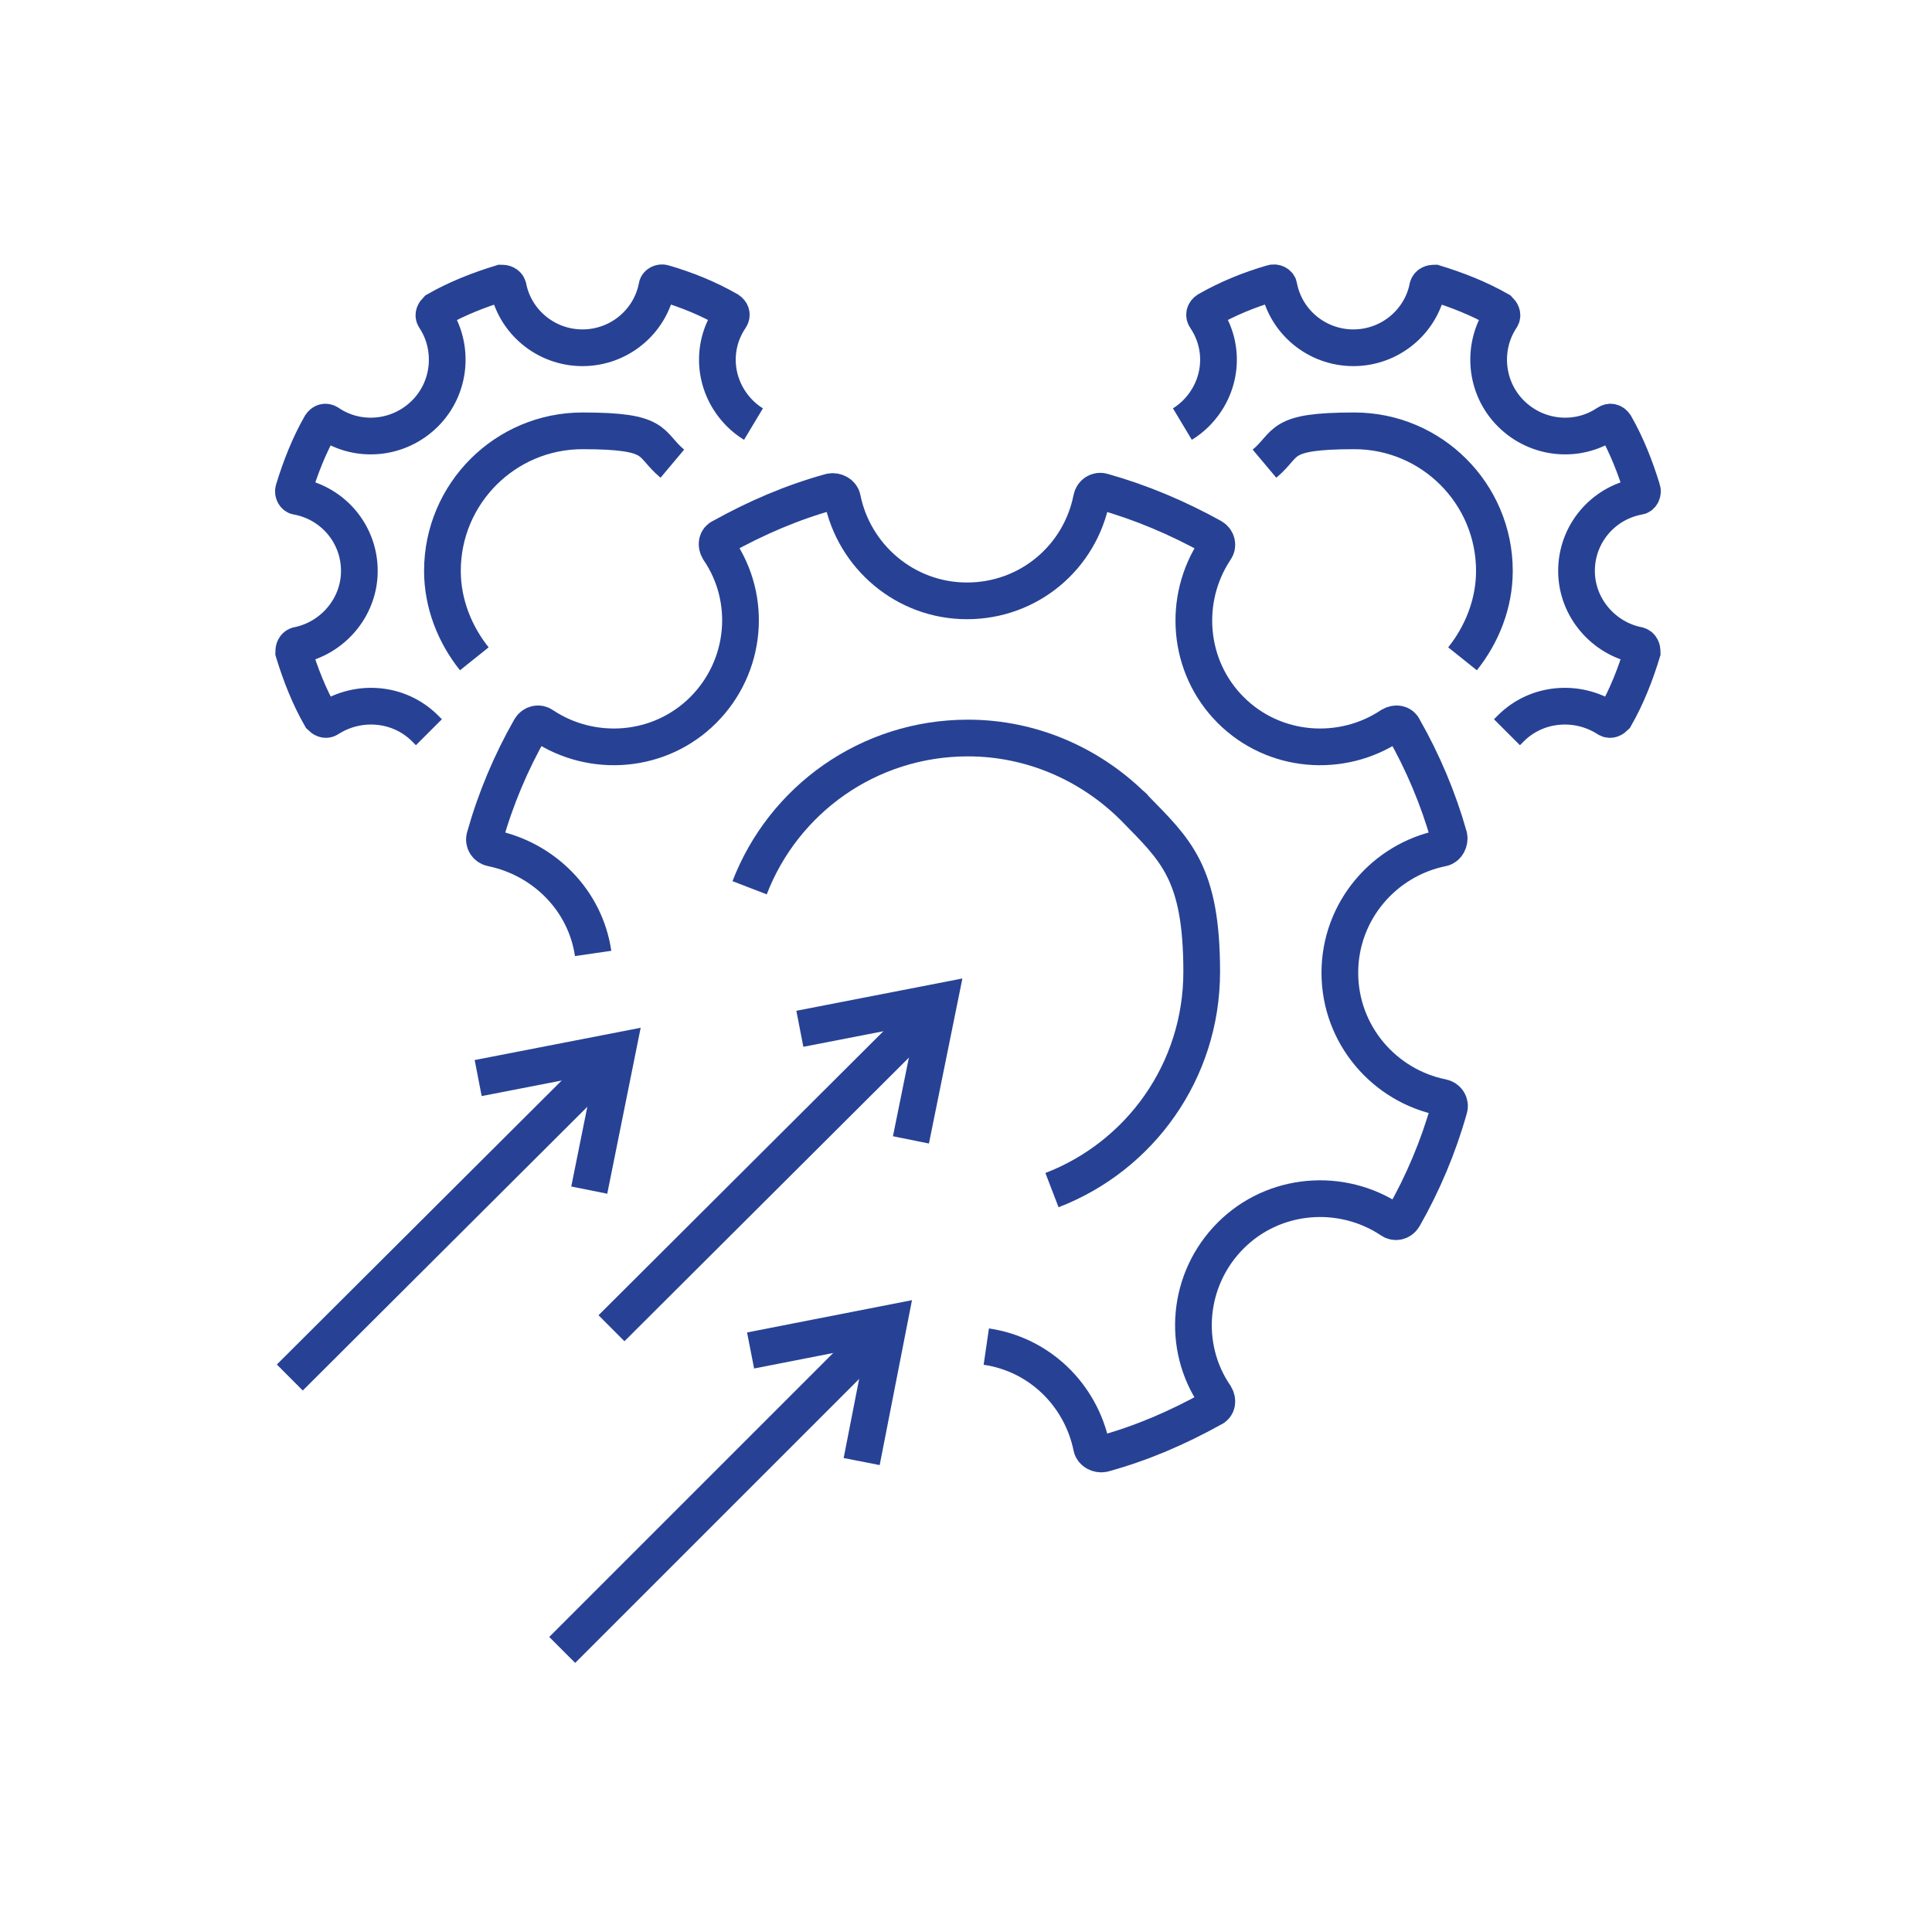
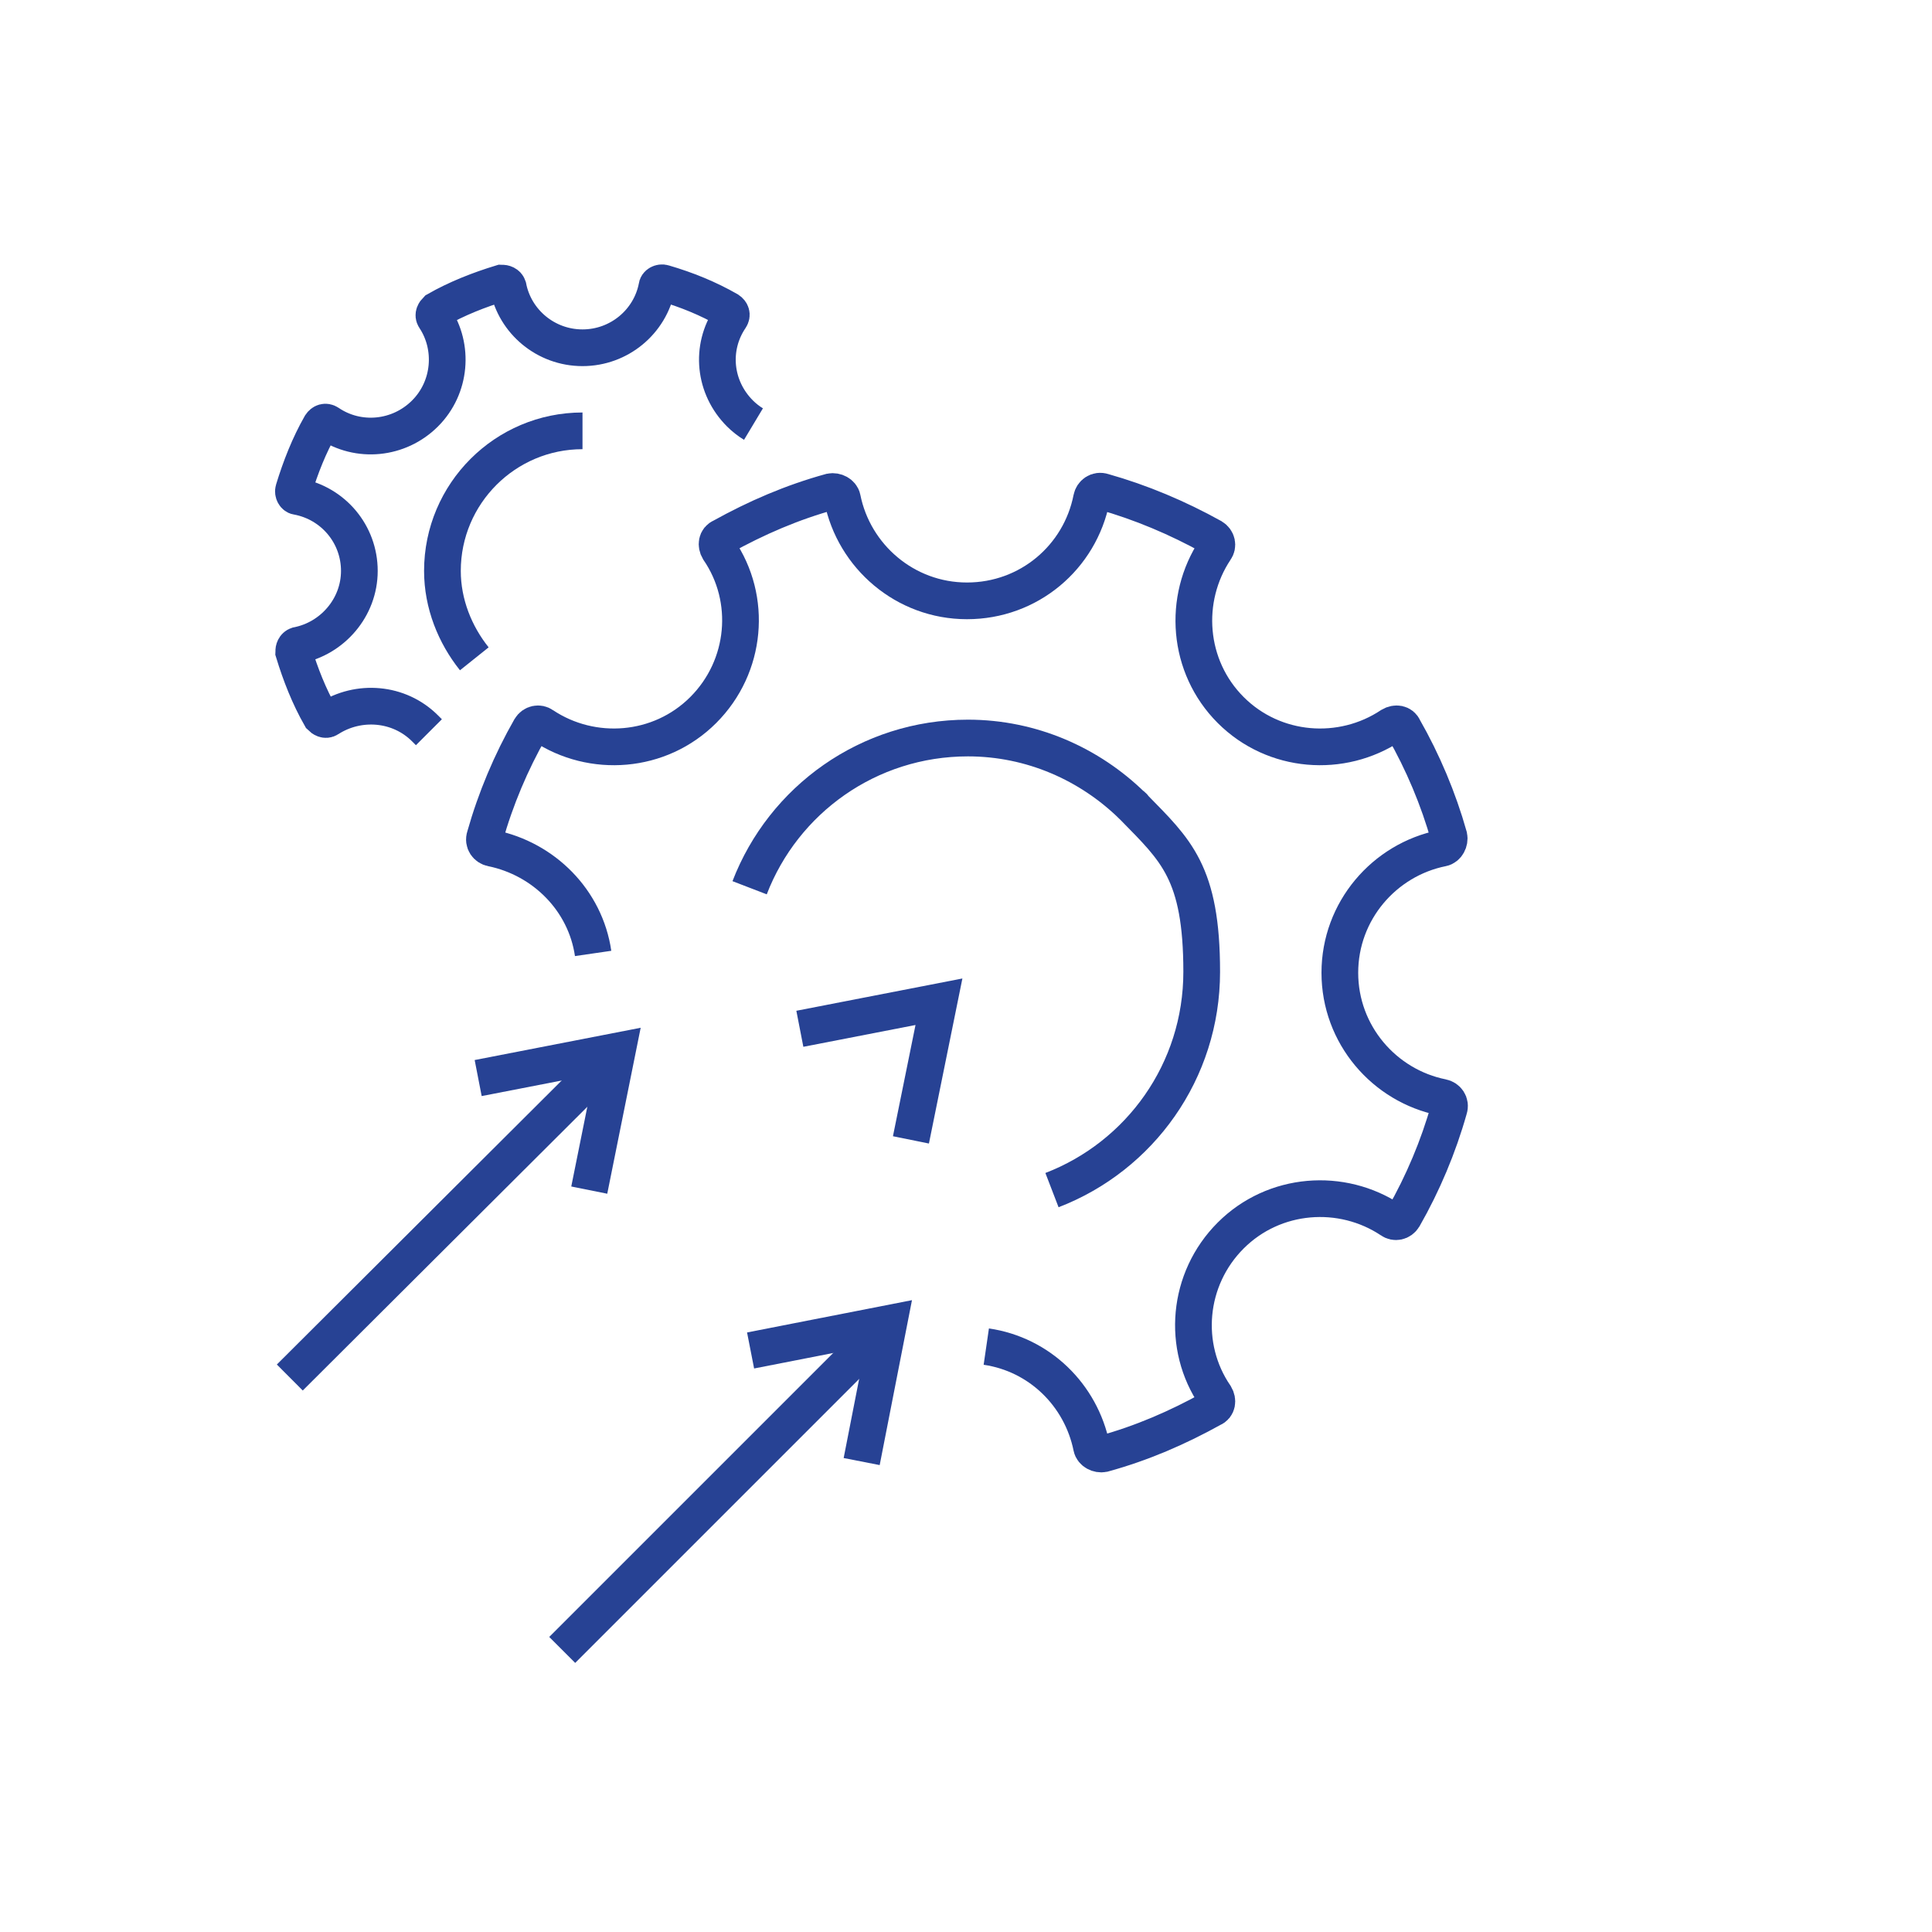
<svg xmlns="http://www.w3.org/2000/svg" id="Layer_1" version="1.1" viewBox="0 0 200 200">
  <defs>
    <style>
      .st0 {
        fill: none;
        stroke: #274294;
        stroke-miterlimit: 10;
        stroke-width: 3.8px;
      }
    </style>
  </defs>
  <g>
-     <line class="st0" x1="97.2" y1="103.7" x2="63.3" y2="137.5" />
    <polyline class="st0" points="94.3 118 97.2 103.7 82.8 106.5" />
  </g>
  <g>
    <path class="st0" d="M108.9,123.2c9.1-3.5,15.5-12.3,15.5-22.6s-2.7-12.6-7-17c0,0-.1-.2-.2-.2-4.4-4.3-10.4-7-17-7-10.3,0-19.1,6.4-22.6,15.5" />
    <path class="st0" d="M61.4,98.7c-.8-5.5-5.1-9.8-10.5-10.9-.5-.1-.9-.6-.7-1.2,1.1-3.9,2.7-7.7,4.7-11.2.3-.5.9-.6,1.3-.3,5.1,3.4,12.1,2.9,16.6-1.6,4.5-4.5,5.1-11.5,1.6-16.6-.3-.5-.2-1.1.3-1.3,3.6-2,7.3-3.6,11.3-4.7.5-.1,1.1.2,1.2.7,1.2,6,6.5,10.6,12.9,10.6,6.4,0,11.7-4.5,12.9-10.6.1-.5.6-.9,1.2-.7,3.9,1.1,7.7,2.7,11.3,4.7.5.3.6.9.3,1.3-3.4,5.1-2.9,12.1,1.6,16.6,4.5,4.5,11.5,5,16.6,1.6.5-.3,1.1-.2,1.3.3,2,3.5,3.6,7.3,4.7,11.2.1.5-.2,1.1-.7,1.2-6,1.2-10.6,6.5-10.6,12.9s4.6,11.7,10.6,12.9c.5.1.9.6.7,1.2-1.1,3.9-2.7,7.7-4.7,11.2-.3.5-.9.6-1.3.3-5.1-3.4-12.1-2.9-16.6,1.6-4.5,4.5-5.1,11.5-1.6,16.6.3.5.2,1.1-.3,1.3-3.6,2-7.3,3.6-11.3,4.7-.5.1-1.1-.2-1.2-.7-1.1-5.4-5.4-9.6-10.9-10.4" />
  </g>
  <g>
    <g>
-       <path class="st0" d="M151.4,68.2c2-2.5,3.3-5.7,3.3-9.1,0-8-6.5-14.5-14.5-14.5s-6.8,1.3-9.3,3.4" />
-       <path class="st0" d="M156,75.8c.1-.1.3-.3.4-.4,2.7-2.7,6.9-3,10-1,.3.2.6,0,.8-.2,1.2-2.1,2.1-4.4,2.8-6.7,0-.3-.1-.6-.4-.7-3.6-.7-6.4-3.9-6.4-7.7s2.7-7,6.4-7.7c.3,0,.5-.4.4-.7-.7-2.3-1.6-4.6-2.8-6.7-.2-.3-.5-.4-.8-.2-3.1,2.1-7.3,1.7-10-1-2.7-2.7-3-6.9-1-9.9.2-.3,0-.6-.2-.8-2.1-1.2-4.4-2.1-6.7-2.8-.3,0-.6.1-.7.4-.7,3.6-3.9,6.3-7.7,6.3s-7-2.7-7.7-6.3c0-.3-.4-.5-.7-.4-2.4.7-4.6,1.6-6.7,2.8-.3.2-.4.5-.2.8,2.1,3.1,1.7,7.2-1,9.9-.4.4-.9.8-1.4,1.1" />
-     </g>
+       </g>
    <g>
-       <path class="st0" d="M49.1,68.2c-2-2.5-3.3-5.7-3.3-9.1,0-8,6.5-14.5,14.5-14.5s6.8,1.3,9.3,3.4" />
+       <path class="st0" d="M49.1,68.2c-2-2.5-3.3-5.7-3.3-9.1,0-8,6.5-14.5,14.5-14.5" />
      <path class="st0" d="M44.4,75.8c-.1-.1-.3-.3-.4-.4-2.7-2.7-6.9-3-10-1-.3.2-.6,0-.8-.2-1.2-2.1-2.1-4.4-2.8-6.7,0-.3.1-.6.4-.7,3.6-.7,6.4-3.9,6.4-7.7s-2.7-7-6.4-7.7c-.3,0-.5-.4-.4-.7.7-2.3,1.6-4.6,2.8-6.7.2-.3.5-.4.8-.2,3.1,2.1,7.3,1.7,10-1,2.7-2.7,3-6.9,1-9.9-.2-.3,0-.6.2-.8,2.1-1.2,4.4-2.1,6.7-2.8.3,0,.6.1.7.4.7,3.6,3.9,6.3,7.7,6.3s7-2.7,7.7-6.3c0-.3.4-.5.7-.4,2.4.7,4.6,1.6,6.7,2.8.3.2.4.5.2.8-2.1,3.1-1.7,7.2,1,9.9.4.4.9.8,1.4,1.1" />
    </g>
  </g>
  <g>
    <g>
      <line class="st0" x1="92" y1="137" x2="58.2" y2="170.8" />
      <polyline class="st0" points="89.2 151.3 92 137 77.7 139.8" />
    </g>
    <g>
      <line class="st0" x1="63.9" y1="108.8" x2="30" y2="142.6" />
      <polyline class="st0" points="61 123.2 63.9 108.8 49.5 111.6" />
    </g>
  </g>
</svg>